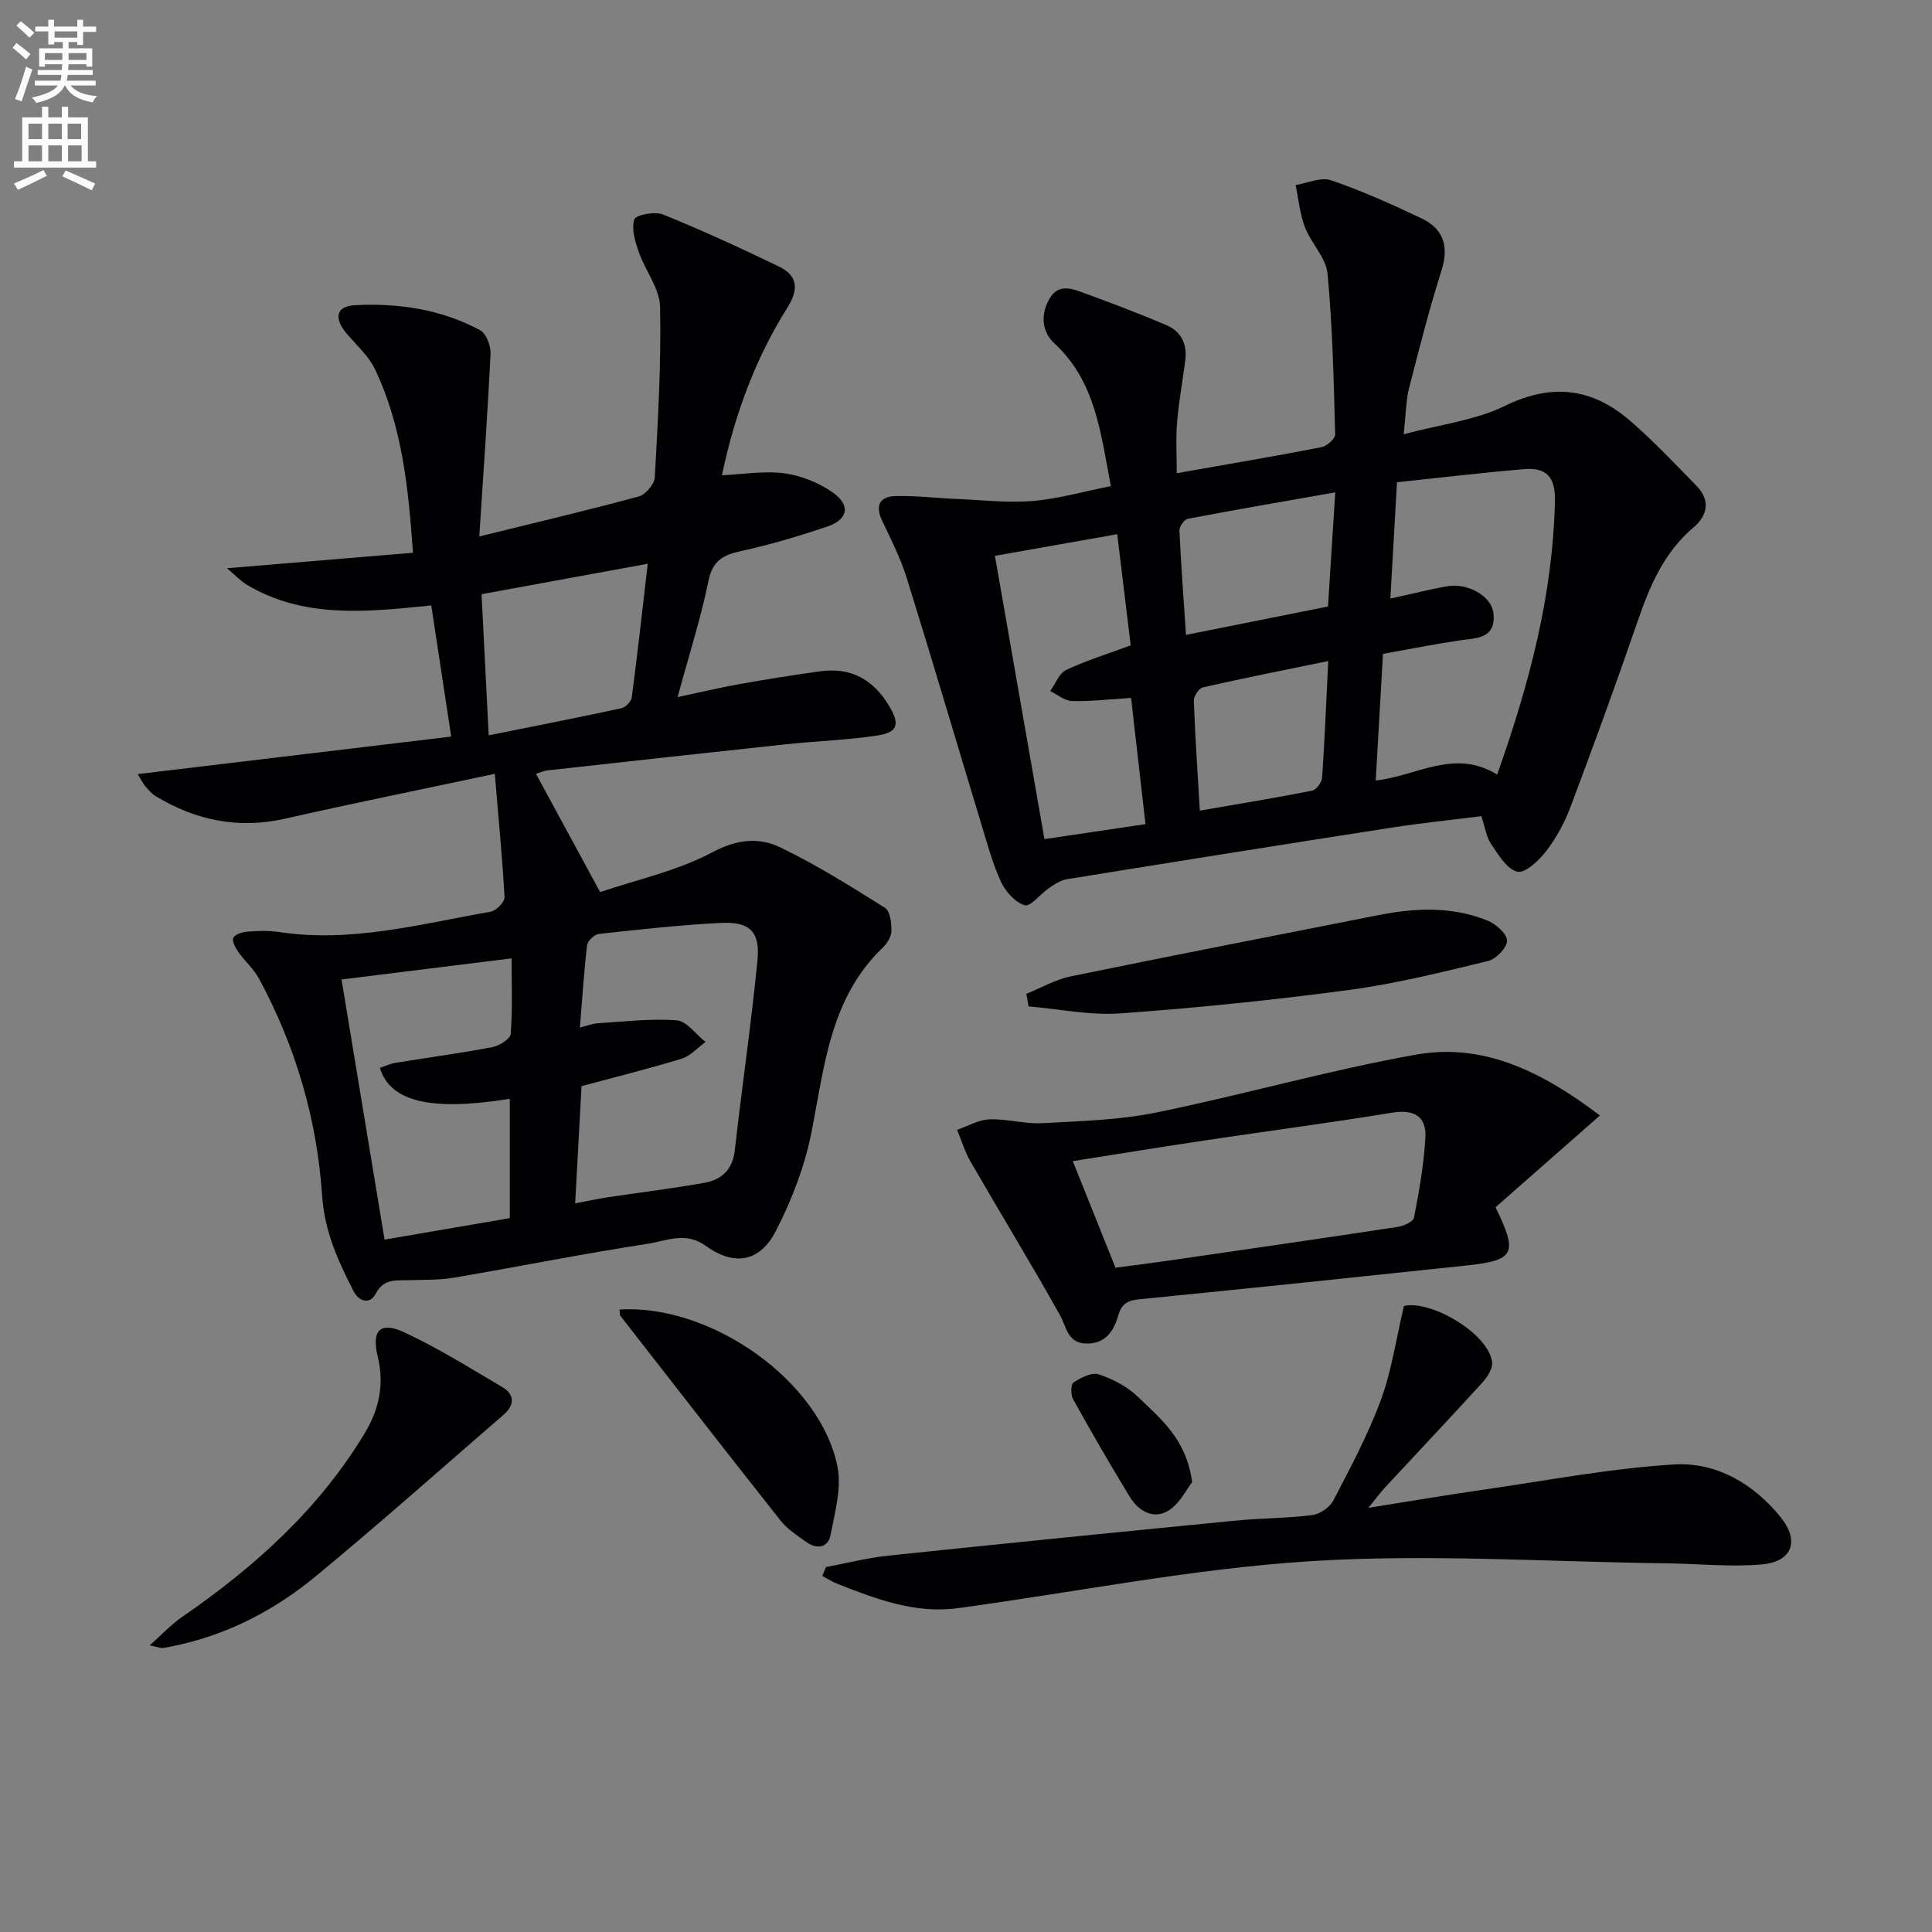
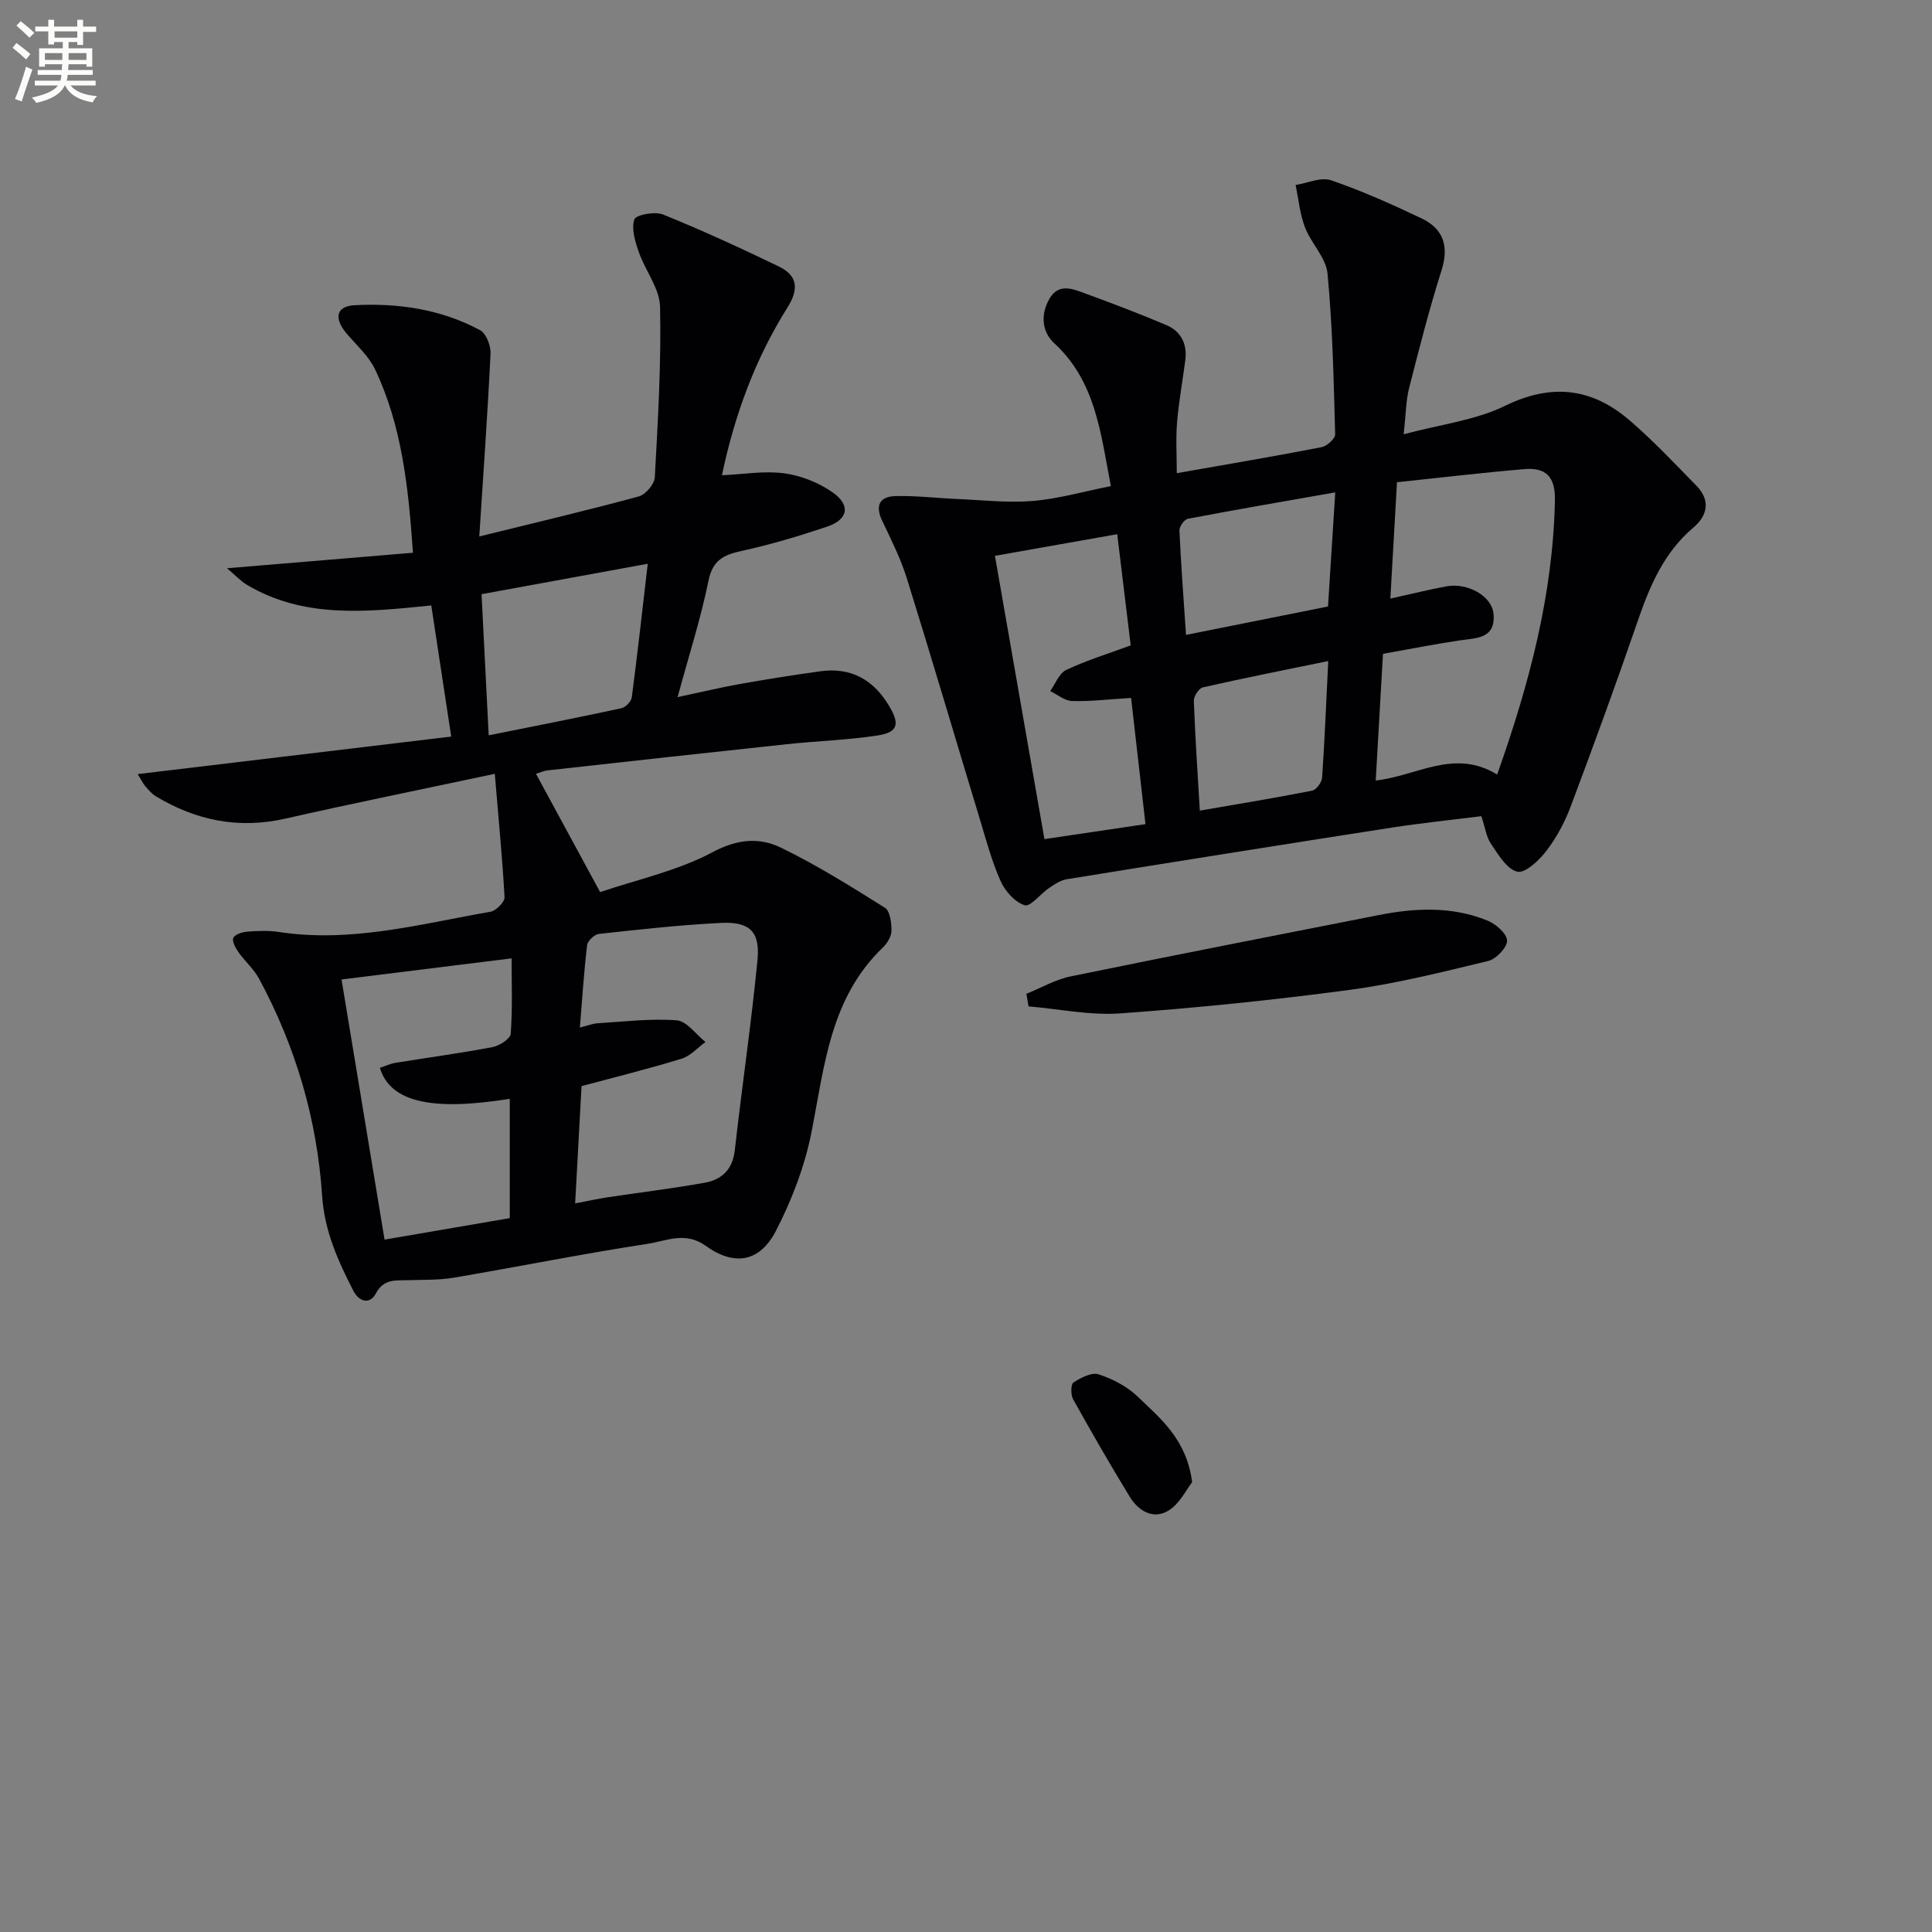
<svg xmlns="http://www.w3.org/2000/svg" enable-background="new 0 0 400 400" viewBox="0 0 400 400">
  <rect x="0" y="0" width="400" height="400" fill="#808080" stroke="none" />
  <path d="m2.6 9.9.8-1c.9.7 1.9 1.4 2.9 2.3l-.9 1.1c-1.1-1-2-1.8-2.8-2.4zm.5 10.6c.9-2.1 1.6-4.3 2.3-6.7.4.2.8.4 1.3.6-.7 2.1-1.5 4.3-2.2 6.6zm.3-15.2.9-.9c1 .8 2 1.6 2.8 2.4l-1 1c-.9-.9-1.8-1.7-2.7-2.5zm12.6-1.2h1.2v1.4h2.7v1.1h-2.7v2.7h-1.2v-.6h-1.8v1.3h4.9v3.8h-1.2v-.5h-3.7c0 .4-.1.9-.1 1.2h5.1v1h-5.2c0 .5-.1.9-.2 1.2h6v1h-5.2c1.1 1.3 2.9 2 5.5 2.2-.4.4-.7.8-.9 1.3-2.9-.5-4.8-1.6-5.7-3.5h-.1c-.8 1.7-2.7 2.9-5.9 3.6-.2-.4-.6-.8-.9-1.1 2.8-.6 4.6-1.4 5.4-2.5h-4.8v-1h5.3c.1-.3.2-.7.2-1.2h-4.9v-1h5c0-.4 0-.8.1-1.2h-3.6v.5h-1.2v-3.8h4.9v-1.3h-1.8v.5h-1.2v-2.7h-2.7v-1h2.7v-1.4h1.2v1.4h4.8zm-6.7 8.3h3.6c0-.4 0-.9 0-1.4h-3.6zm1.9-4.6h4.8v-1.3h-4.7v1.3zm6.7 3.2h-3.7v1.4h3.7z" fill="#fbfcfa" />
-   <path d="m8.7 22.1h1.3v2.2h2.8v-2.2h1.3v2.2h4.1v9.1h1.7v1.3h-17v-1.3h1.7v-9.1h4.1zm.3 13.1.7 1.2c-1.8.9-3.8 1.9-6 2.9-.2-.4-.5-.8-.8-1.3 2.3-1 4.4-1.9 6.1-2.8zm-3.1-6.4h2.8v-3.2h-2.8zm0 4.6h2.8v-3.3h-2.8zm4.1-4.6h2.8v-3.2h-2.8zm0 4.6h2.8v-3.3h-2.8zm3.6 1.9c2.1.9 4.1 1.8 6.1 2.7l-.7 1.4c-2.2-1.1-4.2-2-6.1-2.9zm3.2-9.7h-2.8v3.2h2.8zm-2.7 7.8h2.8v-3.3h-2.8z" fill="#fbfcfa" />
  <g fill="#010104">
    <path d="m102.44 160.21c-15.59 3.32-29.54 6.14-43.42 9.29-9.65 2.18-18.46.37-26.77-4.65-.83-.5-1.51-1.31-2.16-2.06-.5-.59-.84-1.32-1.59-2.52 21.73-2.6 42.94-5.14 64.92-7.77-1.5-9.83-2.8-18.41-4.13-27.15-13.66 1.4-26.45 2.71-38.2-4.29-1.25-.75-2.28-1.88-4.09-3.41 13.49-1.12 25.8-2.15 38.5-3.21-.95-13.64-2.29-26.29-7.87-38.01-1.32-2.76-3.83-4.97-5.86-7.37-2.67-3.15-2.22-5.66 1.65-5.87 9.03-.48 17.92.83 25.99 5.18 1.26.68 2.23 3.24 2.15 4.87-.6 12.4-1.49 24.79-2.33 37.83 11.83-2.92 22.47-5.42 33.02-8.29 1.41-.38 3.24-2.54 3.32-3.97.65-11.75 1.34-23.53 1.09-35.28-.08-3.81-3.07-7.5-4.41-11.36-.75-2.16-1.56-4.8-.92-6.74.32-.95 4.26-1.71 5.94-1.02 8.11 3.28 16.08 6.95 23.96 10.75 3.94 1.9 4.2 4.72 1.78 8.55-6.69 10.63-10.94 22.29-13.54 34.69 4.43-.2 8.74-.96 12.87-.41 3.47.46 7.11 1.91 9.99 3.91 3.87 2.69 3.29 5.67-1.12 7.15-5.81 1.95-11.72 3.72-17.7 5.02-3.74.81-5.96 1.94-6.83 6.18-1.58 7.76-4.02 15.34-6.39 24.08 5-1.06 8.92-2.01 12.88-2.71 5.54-.98 11.1-1.88 16.68-2.64 6.26-.85 10.87 1.63 14.16 7.06 2.3 3.79 2.02 5.56-2.31 6.23-6.22.95-12.55 1.15-18.82 1.81-16.51 1.76-33.01 3.59-49.51 5.42-.81.09-1.59.46-2.4.71.04.07 12.64 23.3 13.28 24.49 7.66-2.6 16.04-4.4 23.31-8.28 5.13-2.73 9.66-3.09 14.12-.92 7.45 3.61 14.52 8.04 21.54 12.45 1.06.67 1.36 3.11 1.35 4.73-.01 1.18-.86 2.61-1.76 3.47-10.95 10.47-12.1 24.55-14.8 38.26-1.38 7.02-4.06 14-7.34 20.38-3.35 6.52-8.6 7.43-14.58 3.13-4.18-3.01-8.13-1-11.96-.41-13.43 2.06-26.76 4.74-40.16 7.02-3.09.53-6.29.41-9.45.52-2.59.09-5.06-.37-6.72 2.78-1.22 2.31-3.48 1.69-4.64-.58-3.16-6.19-5.97-12.31-6.46-19.61-1.05-15.89-5.49-30.99-13.09-45.05-1.08-2-2.93-3.58-4.25-5.47-.61-.86-1.37-2.26-1.05-2.95.34-.73 1.85-1.2 2.89-1.28 2.15-.17 4.37-.26 6.49.06 14.99 2.31 29.37-1.66 43.88-4.19 1.15-.2 2.94-2.02 2.89-3.01-.43-7.87-1.2-15.74-2.02-25.54zm17.96 64.66c-.43 7.83-.86 15.88-1.32 24.28 2.53-.48 4.61-.94 6.71-1.26 6.7-1.01 13.44-1.82 20.11-3.02 3.52-.63 5.78-2.72 6.23-6.71 1.48-13.15 3.42-26.24 4.7-39.41.57-5.88-1.63-7.97-7.59-7.67-8.43.42-16.85 1.36-25.25 2.28-.92.1-2.34 1.45-2.44 2.35-.66 5.56-1.01 11.16-1.49 17.03 1.57-.38 2.66-.83 3.77-.89 5.43-.33 10.9-1.02 16.28-.6 2.09.16 3.97 2.91 5.95 4.48-1.63 1.19-3.11 2.9-4.93 3.46-6.77 2.08-13.66 3.78-20.73 5.68zm-41.75-3.78c1.06-.35 2.11-.86 3.21-1.04 6.7-1.09 13.44-1.99 20.11-3.26 1.44-.27 3.69-1.72 3.77-2.76.39-5.22.18-10.48.18-15.61-11.99 1.49-23.3 2.89-35.21 4.37 2.96 17.87 5.92 35.74 8.91 53.86 9-1.54 17.58-3.02 25.92-4.45 0-8.58 0-16.62 0-24.7-16.32 2.61-24.75.62-26.89-6.41zm22.53-68.85c9.7-1.95 18.61-3.69 27.48-5.61.87-.19 2.04-1.42 2.15-2.29 1.18-8.99 2.18-18.01 3.3-27.62-11.83 2.16-22.8 4.17-34.41 6.3.47 9.3.95 18.7 1.48 29.22z" />
    <path d="m229.99 100.64c-2.12-11.05-3.16-21.69-11.72-29.58-2.62-2.42-2.84-6.01-.99-9.21 1.95-3.37 4.93-1.99 7.54-1.04 5.59 2.04 11.15 4.16 16.62 6.48 3.1 1.31 4.4 3.95 3.96 7.32-.56 4.28-1.34 8.53-1.7 12.82-.28 3.38-.06 6.8-.06 10.54 10.75-1.9 20.39-3.52 29.98-5.39 1.11-.22 2.83-1.76 2.81-2.65-.3-11.11-.53-22.24-1.58-33.29-.31-3.3-3.4-6.26-4.67-9.58-1.06-2.76-1.33-5.83-1.94-8.76 2.46-.38 5.25-1.69 7.33-.98 6.4 2.19 12.62 4.98 18.74 7.89 4.53 2.16 5.73 5.76 4.14 10.78-2.55 8.03-4.63 16.22-6.72 24.39-.64 2.53-.64 5.23-1.11 9.53 7.6-2.04 14.82-2.88 20.97-5.88 9.67-4.73 17.99-3.71 25.79 2.99 4.89 4.2 9.33 8.93 13.85 13.55 2.96 3.02 2.31 6.17-.65 8.67-6.11 5.18-9.02 12.1-11.54 19.43-4.42 12.86-9.09 25.64-13.87 38.37-1.22 3.24-2.93 6.41-5.03 9.15-1.5 1.96-4.38 4.66-6 4.28-2.17-.51-3.93-3.53-5.44-5.75-.98-1.45-1.22-3.4-2-5.74-6.13.77-12.35 1.41-18.51 2.36-22.47 3.49-44.92 7.07-67.36 10.7-1.27.21-2.51 1.05-3.62 1.8-1.78 1.2-3.86 3.95-5.06 3.58-2.01-.62-4.04-2.9-4.97-4.97-1.82-4.05-2.97-8.42-4.27-12.7-5.06-16.66-9.97-33.37-15.15-49.99-1.28-4.1-3.24-8.01-5.1-11.91-1.51-3.15-.58-5.05 2.72-5.14 4.26-.11 8.52.42 12.79.6 5.22.22 10.48.84 15.65.41 5.25-.43 10.39-1.93 16.17-3.08zm79.98 59.72c6.66-18.77 11.56-37.25 11.96-56.78.1-5-1.96-6.83-6.37-6.45-8.72.74-17.41 1.77-26.33 2.71-.48 8.5-.92 16.14-1.37 24.09 4.48-.99 8.02-1.87 11.59-2.53 4.41-.82 9.42 2.01 9.76 5.64.49 5.22-3.48 5.04-7 5.55-5.22.77-10.4 1.81-15.88 2.78-.51 8.89-1 17.47-1.5 26.22 8.52-.91 16.2-6.69 25.14-1.23zm-93.73 13.37c7.25-1.07 13.87-2.05 20.92-3.1-1.04-9.11-2.02-17.71-2.98-26.13-4.64.28-8.44.75-12.21.64-1.53-.04-3.03-1.33-4.54-2.06 1.08-1.5 1.85-3.68 3.31-4.37 4.16-1.97 8.6-3.33 13.36-5.09-.89-7.31-1.8-14.83-2.79-23.02-8.6 1.52-16.81 2.98-25.32 4.48 3.48 19.94 6.84 39.14 10.25 58.65zm60.21-71.79c-10.52 1.85-20.55 3.57-30.53 5.47-.73.14-1.77 1.62-1.73 2.43.32 7.03.85 14.04 1.36 21.61 10.14-2.03 19.64-3.93 29.4-5.88.49-7.8.96-15.21 1.5-23.63zm-1.45 34.92c-9.17 1.89-17.58 3.55-25.95 5.45-.83.19-1.92 1.85-1.88 2.8.27 7.44.78 14.87 1.24 22.72 7.99-1.38 15.64-2.63 23.24-4.13.87-.17 2.01-1.72 2.08-2.7.53-7.76.84-15.53 1.27-24.14z" />
-     <path d="m290.67 270.4c5.25-1.33 17.24 5.37 18.25 11.5.21 1.29-.91 3.13-1.93 4.26-6.72 7.38-13.58 14.63-20.37 21.95-.87.94-1.63 2-3.3 4.07 8.76-1.39 16.31-2.68 23.88-3.77 13.13-1.89 26.23-4.41 39.42-5.21 8.71-.52 16.42 3.96 22.04 10.92 3.96 4.89 2.43 9.2-3.83 9.77-6.53.59-13.18-.14-19.78-.22-24.6-.3-49.29-1.99-73.77-.44-24.42 1.55-48.62 6.42-72.93 9.72-8.89 1.21-17.01-1.89-25.06-5.07-1.06-.42-2.04-1.06-3.05-1.6.26-.61.52-1.23.78-1.84 4.3-.8 8.57-1.91 12.9-2.36 23.95-2.51 47.92-4.91 71.88-7.25 5.29-.52 10.63-.48 15.89-1.15 1.59-.2 3.62-1.6 4.36-3.02 3.53-6.78 7.17-13.57 9.81-20.71 2.25-6.07 3.17-12.62 4.81-19.55z" />
-     <path d="m331.25 230.95c-7.75 6.8-14.77 12.97-21.62 19 4.72 9.69 4 11-6.22 12.08-22.44 2.37-44.88 4.74-67.34 6.95-2.48.24-3.81.8-4.55 3.38-.89 3.1-2.57 5.85-6.53 5.81-3.99-.04-4.12-3.36-5.56-5.93-5.98-10.68-12.37-21.13-18.49-31.74-1.18-2.04-1.87-4.38-2.78-6.58 2.23-.77 4.45-2.09 6.71-2.17 3.61-.14 7.28.99 10.89.79 7.89-.43 15.9-.63 23.6-2.2 18-3.67 35.73-8.77 53.81-11.99 13.8-2.46 25.88 3.35 38.08 12.6zm-100.3 31.52c4.08-.54 7.84-1.01 11.59-1.56 15.61-2.26 31.22-4.52 46.81-6.89 1.25-.19 3.24-1.07 3.4-1.91 1.06-5.49 2.07-11.05 2.36-16.62.23-4.41-2.38-5.86-6.91-5.12-12.93 2.12-25.93 3.82-38.89 5.76-8.93 1.34-17.84 2.8-27.2 4.27 3.11 7.77 5.93 14.82 8.84 22.07z" />
-     <path d="m31 340.66c2.59-2.31 4.4-4.3 6.57-5.79 15.08-10.39 28.5-22.4 38.02-38.28 2.93-4.88 4-10.05 2.61-15.75-1.32-5.44.54-7.32 5.55-4.98 6.98 3.27 13.58 7.39 20.24 11.32 2.61 1.54 2.56 3.74.31 5.69-12.93 11.2-25.71 22.57-38.9 33.46-8.26 6.82-17.67 11.81-28.27 14.2-1.13.26-2.27.51-3.42.66-.45.07-.94-.17-2.71-.53z" />
    <path d="m212.5 205.76c3.05-1.23 6-2.96 9.17-3.61 21.24-4.36 42.53-8.51 63.81-12.7 7.57-1.49 15.16-1.82 22.45 1.13 1.74.7 4.03 2.68 4.09 4.14.05 1.41-2.24 3.83-3.88 4.23-9.49 2.3-19.02 4.69-28.68 5.99-15.77 2.11-31.62 3.73-47.49 4.87-6.27.45-12.68-.91-19.02-1.45-.15-.87-.3-1.73-.45-2.6z" />
-     <path d="m128.26 271.13c19.02-1.2 41.71 14.94 45.14 32.59.86 4.42-.54 9.38-1.42 14-.52 2.75-2.82 3.11-5.04 1.54-1.89-1.34-3.93-2.67-5.34-4.45-11.13-14.06-22.13-28.23-33.15-42.37-.16-.22-.09-.63-.19-1.31z" />
    <path d="m246.82 306.86c-1.16 1.47-2.54 4.42-4.86 5.87-3.14 1.95-6.23.14-8.05-2.83-4.06-6.64-7.94-13.39-11.73-20.19-.51-.92-.5-3.12.07-3.48 1.52-.98 3.76-2.16 5.2-1.69 2.91.95 5.91 2.5 8.09 4.61 4.69 4.53 10.1 8.77 11.28 17.71z" />
  </g>
</svg>